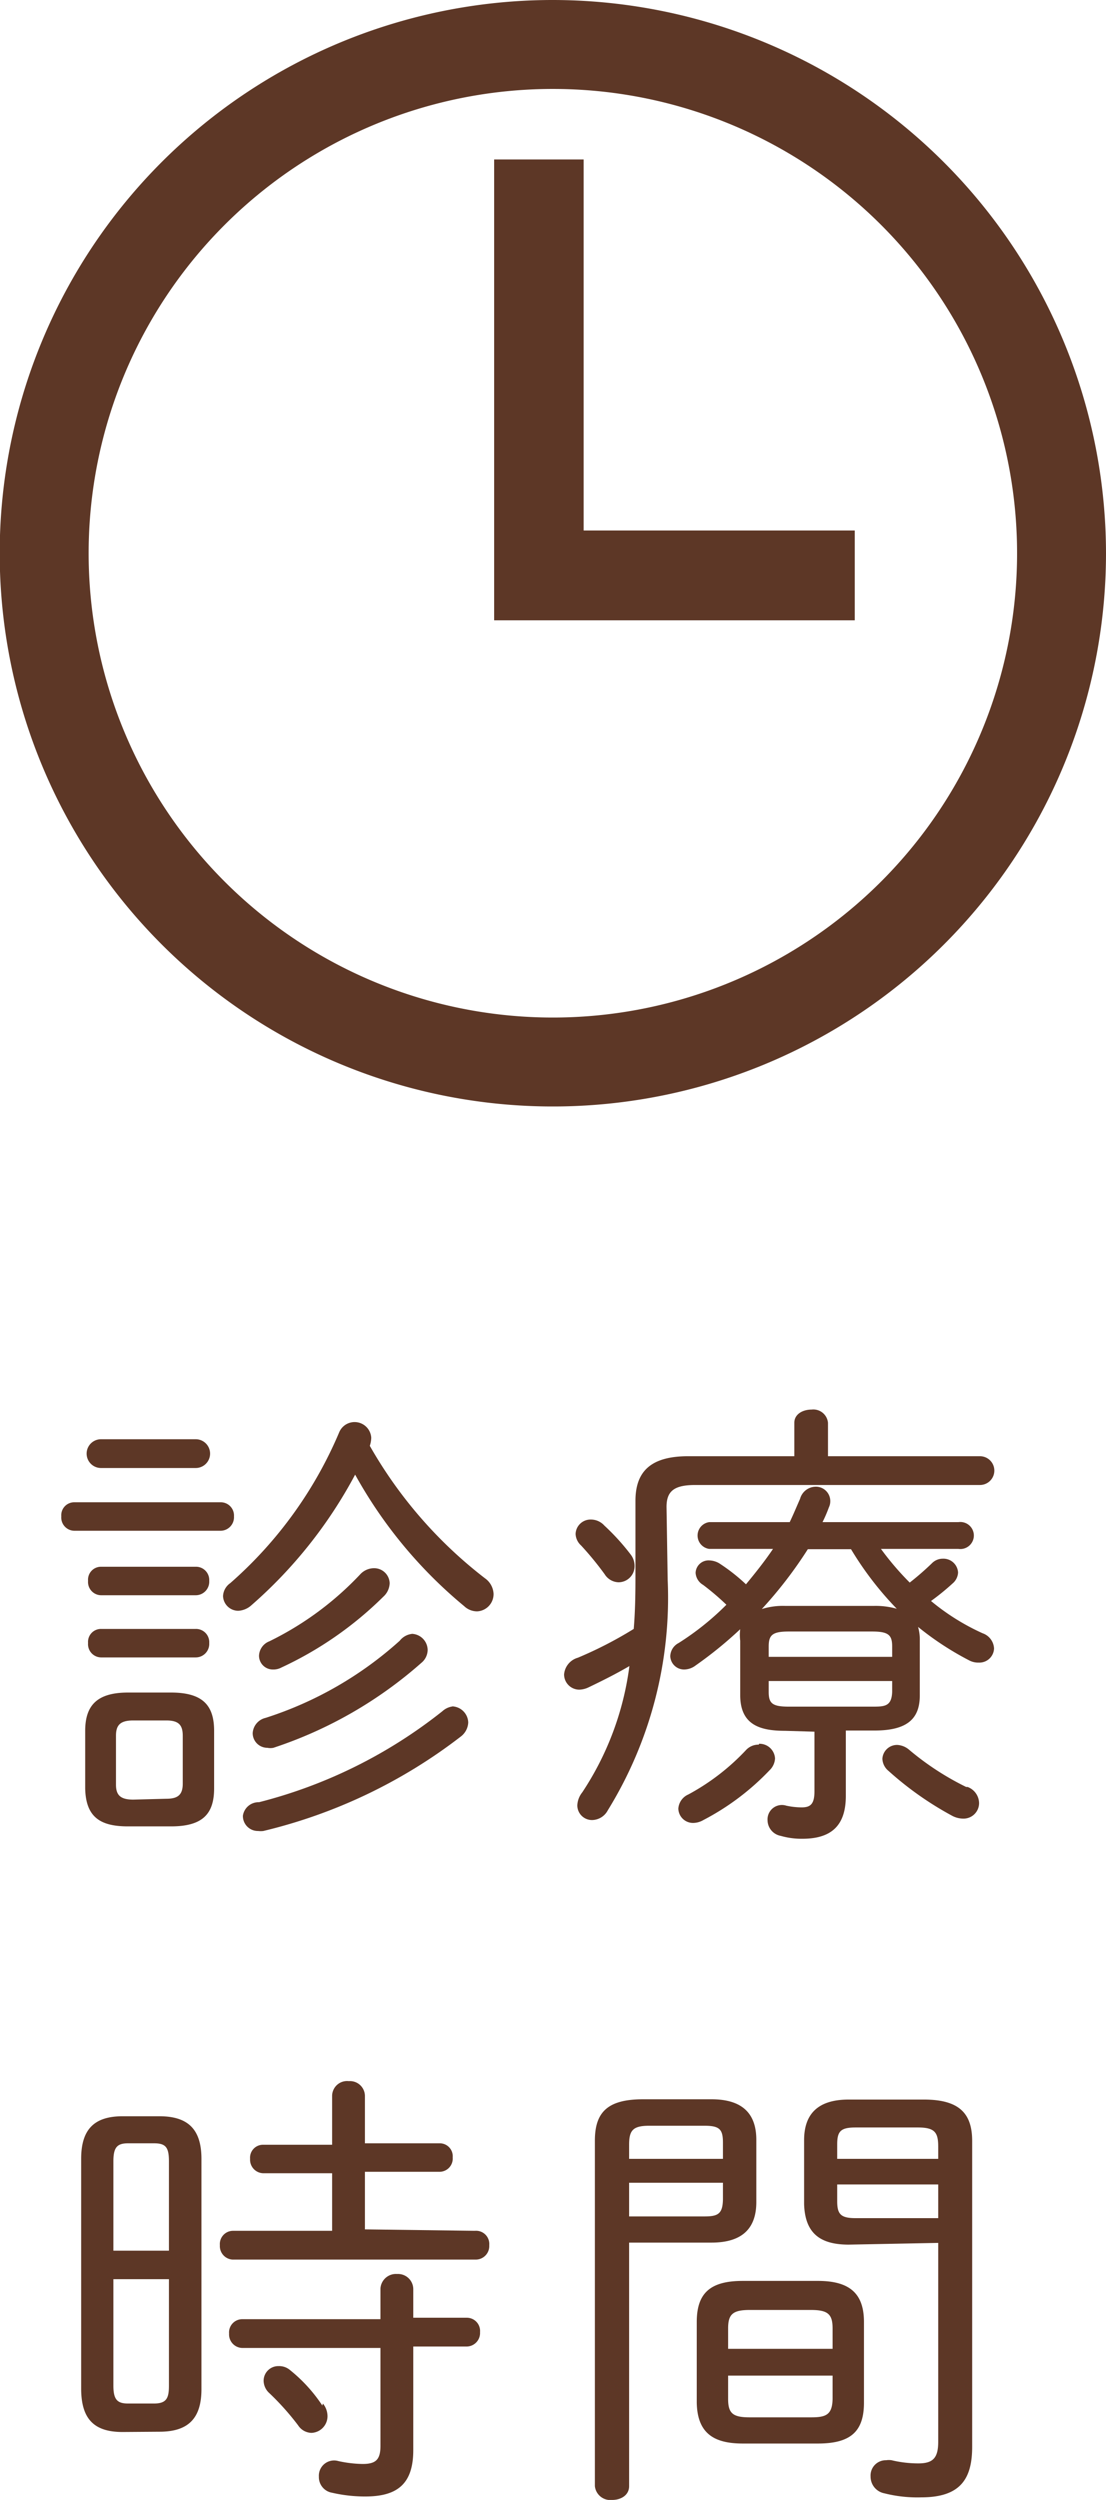
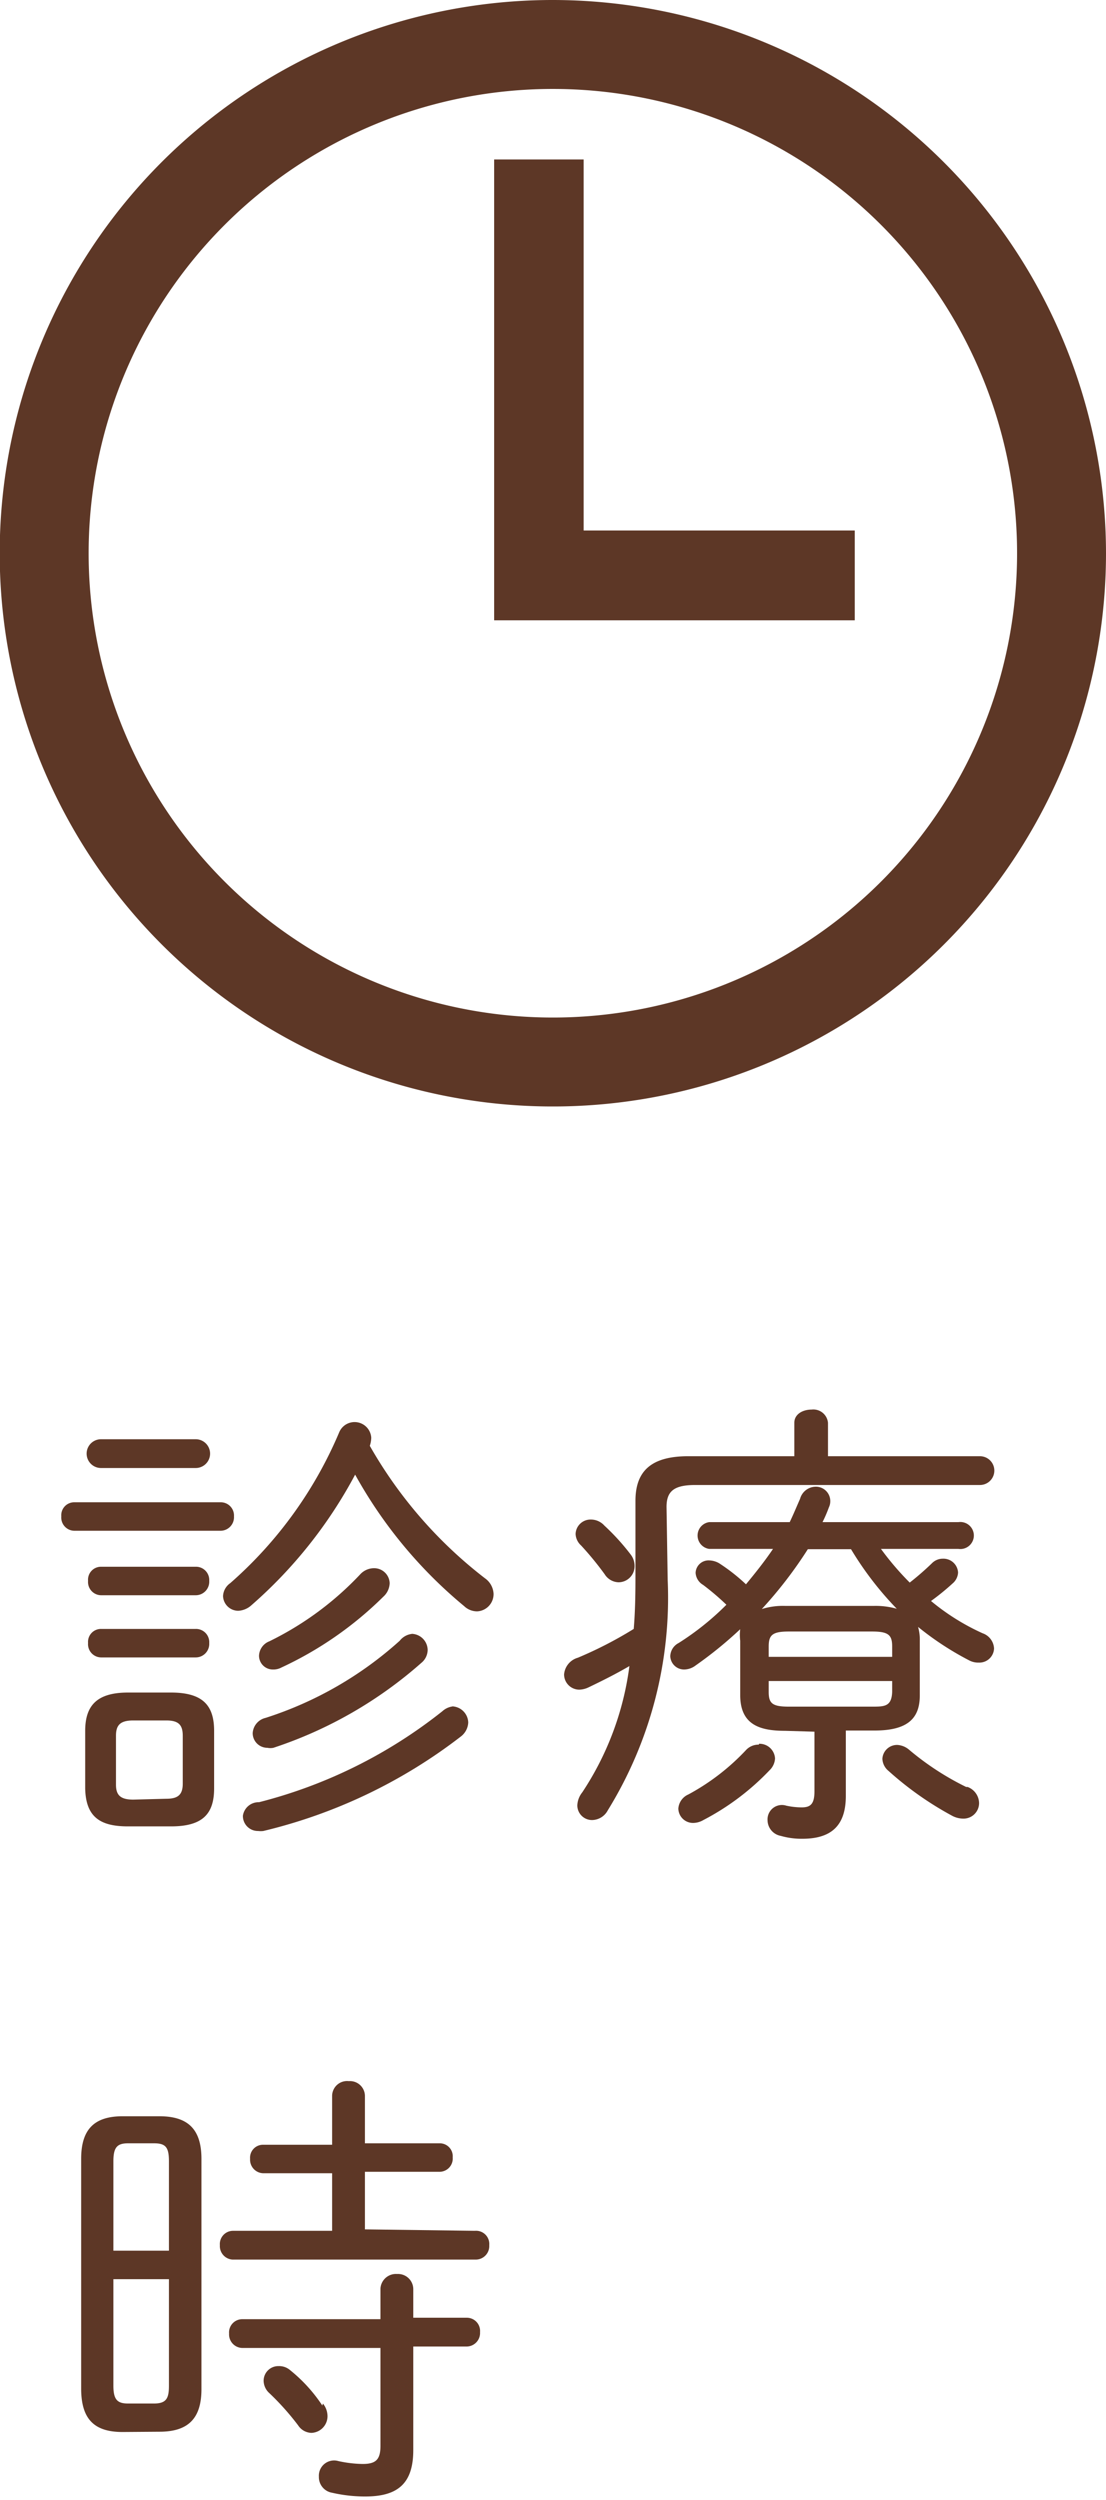
<svg xmlns="http://www.w3.org/2000/svg" viewBox="0 0 38.43 86.85">
  <defs>
    <style>.cls-1{fill:#5d3726;}</style>
  </defs>
  <title>time</title>
  <g id="レイヤー_2" data-name="レイヤー 2">
    <g id="P1">
      <path class="cls-1" d="M2.58,53.18a.46.46,0,0,1-.45-.5.45.45,0,0,1,.45-.49H7.67a.46.46,0,0,1,.46.49.47.47,0,0,1-.46.5ZM4.45,63.45c-.94,0-1.47-.3-1.49-1.32v-2c0-.89.42-1.33,1.49-1.33H5.94c1.1,0,1.5.44,1.5,1.33v2c0,.89-.4,1.32-1.5,1.32ZM3.51,51a.5.5,0,0,1,0-1H6.8a.5.5,0,0,1,0,1Zm0,4.42a.46.46,0,0,1-.45-.5.45.45,0,0,1,.45-.49H6.8a.46.46,0,0,1,.47.49.47.47,0,0,1-.47.5Zm0,2.16a.46.46,0,0,1-.45-.5.45.45,0,0,1,.45-.49H6.8a.46.46,0,0,1,.47.49.47.47,0,0,1-.47.5Zm2.27,4.91c.38,0,.57-.12.57-.52V60.3c0-.37-.14-.53-.57-.53H4.63c-.45,0-.6.16-.6.53V62c0,.36.15.52.6.52Zm2.93-6.7a.74.74,0,0,1-.43.17.53.53,0,0,1-.53-.51A.58.58,0,0,1,8,55a14.43,14.43,0,0,0,3.79-5.25.58.58,0,0,1,1.11.2,1,1,0,0,1-.05.28,15.43,15.43,0,0,0,4,4.6.7.7,0,0,1,.3.54.6.6,0,0,1-.57.61.65.65,0,0,1-.45-.18,15.91,15.91,0,0,1-3.79-4.57A16,16,0,0,1,8.71,55.79Zm7,3.49a.58.58,0,0,1,.56.56.65.65,0,0,1-.26.49,18.13,18.13,0,0,1-6.86,3.28.74.74,0,0,1-.18,0,.52.52,0,0,1-.53-.53A.55.55,0,0,1,9,62.61a16.94,16.94,0,0,0,6.37-3.16A.66.66,0,0,1,15.75,59.28Zm-1.41-2.52a.57.57,0,0,1,.56.56.59.59,0,0,1-.22.45,14.7,14.7,0,0,1-5.14,2.95.53.53,0,0,1-.21,0,.51.51,0,0,1-.51-.51.58.58,0,0,1,.45-.53A12.77,12.77,0,0,0,13.89,57,.63.63,0,0,1,14.34,56.76ZM13,54.48a.54.54,0,0,1,.54.52.66.66,0,0,1-.22.47,12.52,12.52,0,0,1-3.54,2.46.59.59,0,0,1-.29.07A.48.48,0,0,1,9,57.52a.56.56,0,0,1,.36-.5,10.9,10.9,0,0,0,3.15-2.32A.66.66,0,0,1,13,54.48Z" />
      <path class="cls-1" d="M23.2,54.89a14.06,14.06,0,0,1-2.08,8,.63.63,0,0,1-.54.34.51.51,0,0,1-.52-.51.77.77,0,0,1,.17-.45,10.33,10.33,0,0,0,1.64-4.39c-.46.27-.94.51-1.42.74a.79.79,0,0,1-.32.08.53.53,0,0,1-.53-.53.66.66,0,0,1,.48-.58,13.89,13.89,0,0,0,1.94-1c.05-.59.06-1.2.06-1.8V52.14c0-1,.51-1.55,1.83-1.55H27.6V49.43c0-.3.29-.46.6-.46a.51.51,0,0,1,.57.46v1.16h5.28a.48.48,0,1,1,0,1H24.16c-.72,0-1,.2-1,.76ZM21.91,54a.65.65,0,0,1,.14.41.56.56,0,0,1-.56.56.59.59,0,0,1-.48-.28,10.9,10.9,0,0,0-.82-1,.57.57,0,0,1-.19-.4.52.52,0,0,1,.53-.5A.63.63,0,0,1,21,53,7.82,7.82,0,0,1,21.91,54Zm5.37,6.13c-.88,0-1.55-.21-1.56-1.22V57a1.64,1.64,0,0,1,0-.4,14,14,0,0,1-1.55,1.26.67.67,0,0,1-.4.14.48.48,0,0,1-.48-.46.53.53,0,0,1,.29-.46,9.5,9.5,0,0,0,1.66-1.33,8.84,8.84,0,0,0-.81-.69.52.52,0,0,1-.26-.42.45.45,0,0,1,.48-.43.72.72,0,0,1,.34.1,6.49,6.49,0,0,1,.93.73c.33-.4.65-.8.94-1.23H24.64a.47.47,0,0,1,0-.93h2.8c.13-.27.24-.54.36-.81a.57.57,0,0,1,.52-.42.5.5,0,0,1,.53.5.49.49,0,0,1-.05.22,4.61,4.61,0,0,1-.22.51H33.3a.47.47,0,1,1,0,.93H30.61a10,10,0,0,0,1,1.17,9.72,9.72,0,0,0,.77-.67.53.53,0,0,1,.38-.16.51.51,0,0,1,.53.48.53.53,0,0,1-.19.38,8.35,8.35,0,0,1-.75.61,7.87,7.87,0,0,0,1.79,1.12.59.59,0,0,1,.4.53.51.51,0,0,1-.53.49.67.67,0,0,1-.34-.08,10.38,10.38,0,0,1-1.77-1.16,1.58,1.58,0,0,1,.06.48v1.9c0,.79-.41,1.22-1.57,1.22h-1v2.27c0,1-.47,1.49-1.51,1.49a2.61,2.61,0,0,1-.75-.1.56.56,0,0,1-.46-.54.5.5,0,0,1,.65-.51,2.61,2.61,0,0,0,.53.06c.3,0,.45-.1.45-.56V60.16Zm-.91.45a.54.54,0,0,1,.56.51.61.61,0,0,1-.19.41,8.74,8.74,0,0,1-2.3,1.73.72.72,0,0,1-.34.1.51.51,0,0,1-.53-.5.58.58,0,0,1,.35-.49,7.84,7.84,0,0,0,2-1.54A.59.59,0,0,1,26.37,60.61Zm1.7-6.76a14.74,14.74,0,0,1-1.6,2.08,2.44,2.44,0,0,1,.81-.11h3.09a2.68,2.68,0,0,1,.79.1,11.39,11.39,0,0,1-1.59-2.07ZM31,57.2c0-.4-.13-.52-.7-.52H27.41c-.57,0-.7.12-.7.52v.36H31Zm-.7,2.09c.43,0,.68,0,.7-.51V58.4H26.71v.38c0,.4.13.51.7.51Zm3.32,2.79a.61.61,0,0,1,.4.56.54.54,0,0,1-.56.54.83.83,0,0,1-.36-.09,11.35,11.35,0,0,1-2.23-1.57.57.57,0,0,1-.21-.42.51.51,0,0,1,.52-.48.69.69,0,0,1,.4.16A9.62,9.62,0,0,0,33.57,62.08Z" />
      <path class="cls-1" d="M4.26,84.49c-1,0-1.43-.46-1.44-1.48V75c0-1,.43-1.48,1.44-1.48H5.54c1,0,1.46.46,1.46,1.48V83c0,1-.44,1.48-1.46,1.48Zm1.61-9.41c0-.49-.12-.62-.52-.62h-.9c-.37,0-.51.13-.51.62v3.11H5.87ZM5.35,83.5c.44,0,.52-.19.52-.62v-3.7H3.94v3.7c0,.49.14.62.51.62Zm11.15-6A.46.46,0,0,1,17,78a.47.47,0,0,1-.47.5H8.08a.47.47,0,0,1-.44-.5.46.46,0,0,1,.44-.5h3.46v-2H9.14a.47.47,0,0,1-.45-.5.45.45,0,0,1,.45-.49h2.4V72.81a.52.52,0,0,1,.58-.51.52.52,0,0,1,.56.51v1.65h2.59a.45.45,0,0,1,.46.49.46.46,0,0,1-.46.5H12.68v2Zm-3.28,2A.54.54,0,0,1,13.8,79a.53.53,0,0,1,.56.52v1h1.85a.46.46,0,0,1,.47.5.47.47,0,0,1-.47.5H14.36v3.6c0,1.17-.55,1.61-1.67,1.61a5.12,5.12,0,0,1-1.15-.13.55.55,0,0,1-.46-.56.53.53,0,0,1,.68-.54,4.18,4.18,0,0,0,.84.1c.46,0,.62-.15.62-.63V81.57H8.42a.47.47,0,0,1-.46-.5.46.46,0,0,1,.46-.5h4.8Zm-2,4a.7.7,0,0,1,.16.44.58.58,0,0,1-.56.58.57.57,0,0,1-.46-.26,9.13,9.13,0,0,0-1-1.12.59.59,0,0,1-.2-.43.51.51,0,0,1,.52-.51.58.58,0,0,1,.4.14A5.37,5.37,0,0,1,11.2,83.57Z" />
-       <path class="cls-1" d="M21.86,86.37c0,.32-.29.48-.59.48a.54.54,0,0,1-.6-.48v-12c0-1,.45-1.44,1.68-1.44h2.37c1.11,0,1.56.53,1.56,1.41v2.16c0,.88-.45,1.41-1.56,1.41H21.86Zm3.26-11.93c0-.46-.11-.59-.64-.59H22.56c-.57,0-.7.16-.7.66V75h3.26ZM24.48,77c.47,0,.63-.09.64-.59v-.58H21.86V77Zm1.33,7.89c-1,0-1.58-.35-1.6-1.42v-2.8c0-1,.46-1.43,1.6-1.43h2.61c1.14,0,1.6.47,1.6,1.43v2.8c0,1-.46,1.42-1.6,1.42Zm3.12-4c0-.49-.16-.64-.75-.64H26.05c-.59,0-.75.15-.75.64v.71h3.63Zm-.75,3.09c.51,0,.74-.08.75-.64v-.81H25.3v.81c0,.5.16.64.75.64Zm1.31-6c-1,0-1.52-.4-1.55-1.41V74.35c0-.88.45-1.41,1.55-1.41H32.1c1.23,0,1.68.48,1.68,1.44V85c0,1.11-.4,1.76-1.77,1.76a4.67,4.67,0,0,1-1.28-.14.59.59,0,0,1-.48-.59.53.53,0,0,1,.54-.56.63.63,0,0,1,.19,0,4,4,0,0,0,.93.11c.51,0,.69-.19.69-.75V77.92Zm3.11-3.41c0-.5-.13-.66-.71-.66H29.73c-.52,0-.64.13-.64.59V75H32.6Zm0,1.32H29.09v.58c0,.45.12.59.64.59H32.6Z" />
      <path class="cls-1" d="M19.22,3.09A16.13,16.13,0,1,1,3.08,19.22,16.13,16.13,0,0,1,19.22,3.09m0-3.09A19.22,19.22,0,1,0,38.43,19.22,19.24,19.24,0,0,0,19.22,0" />
      <polygon class="cls-1" points="20.28 18.43 20.28 5.54 17.17 5.54 17.17 21.55 29.7 21.55 29.7 18.43 20.28 18.43" />
    </g>
  </g>
</svg>